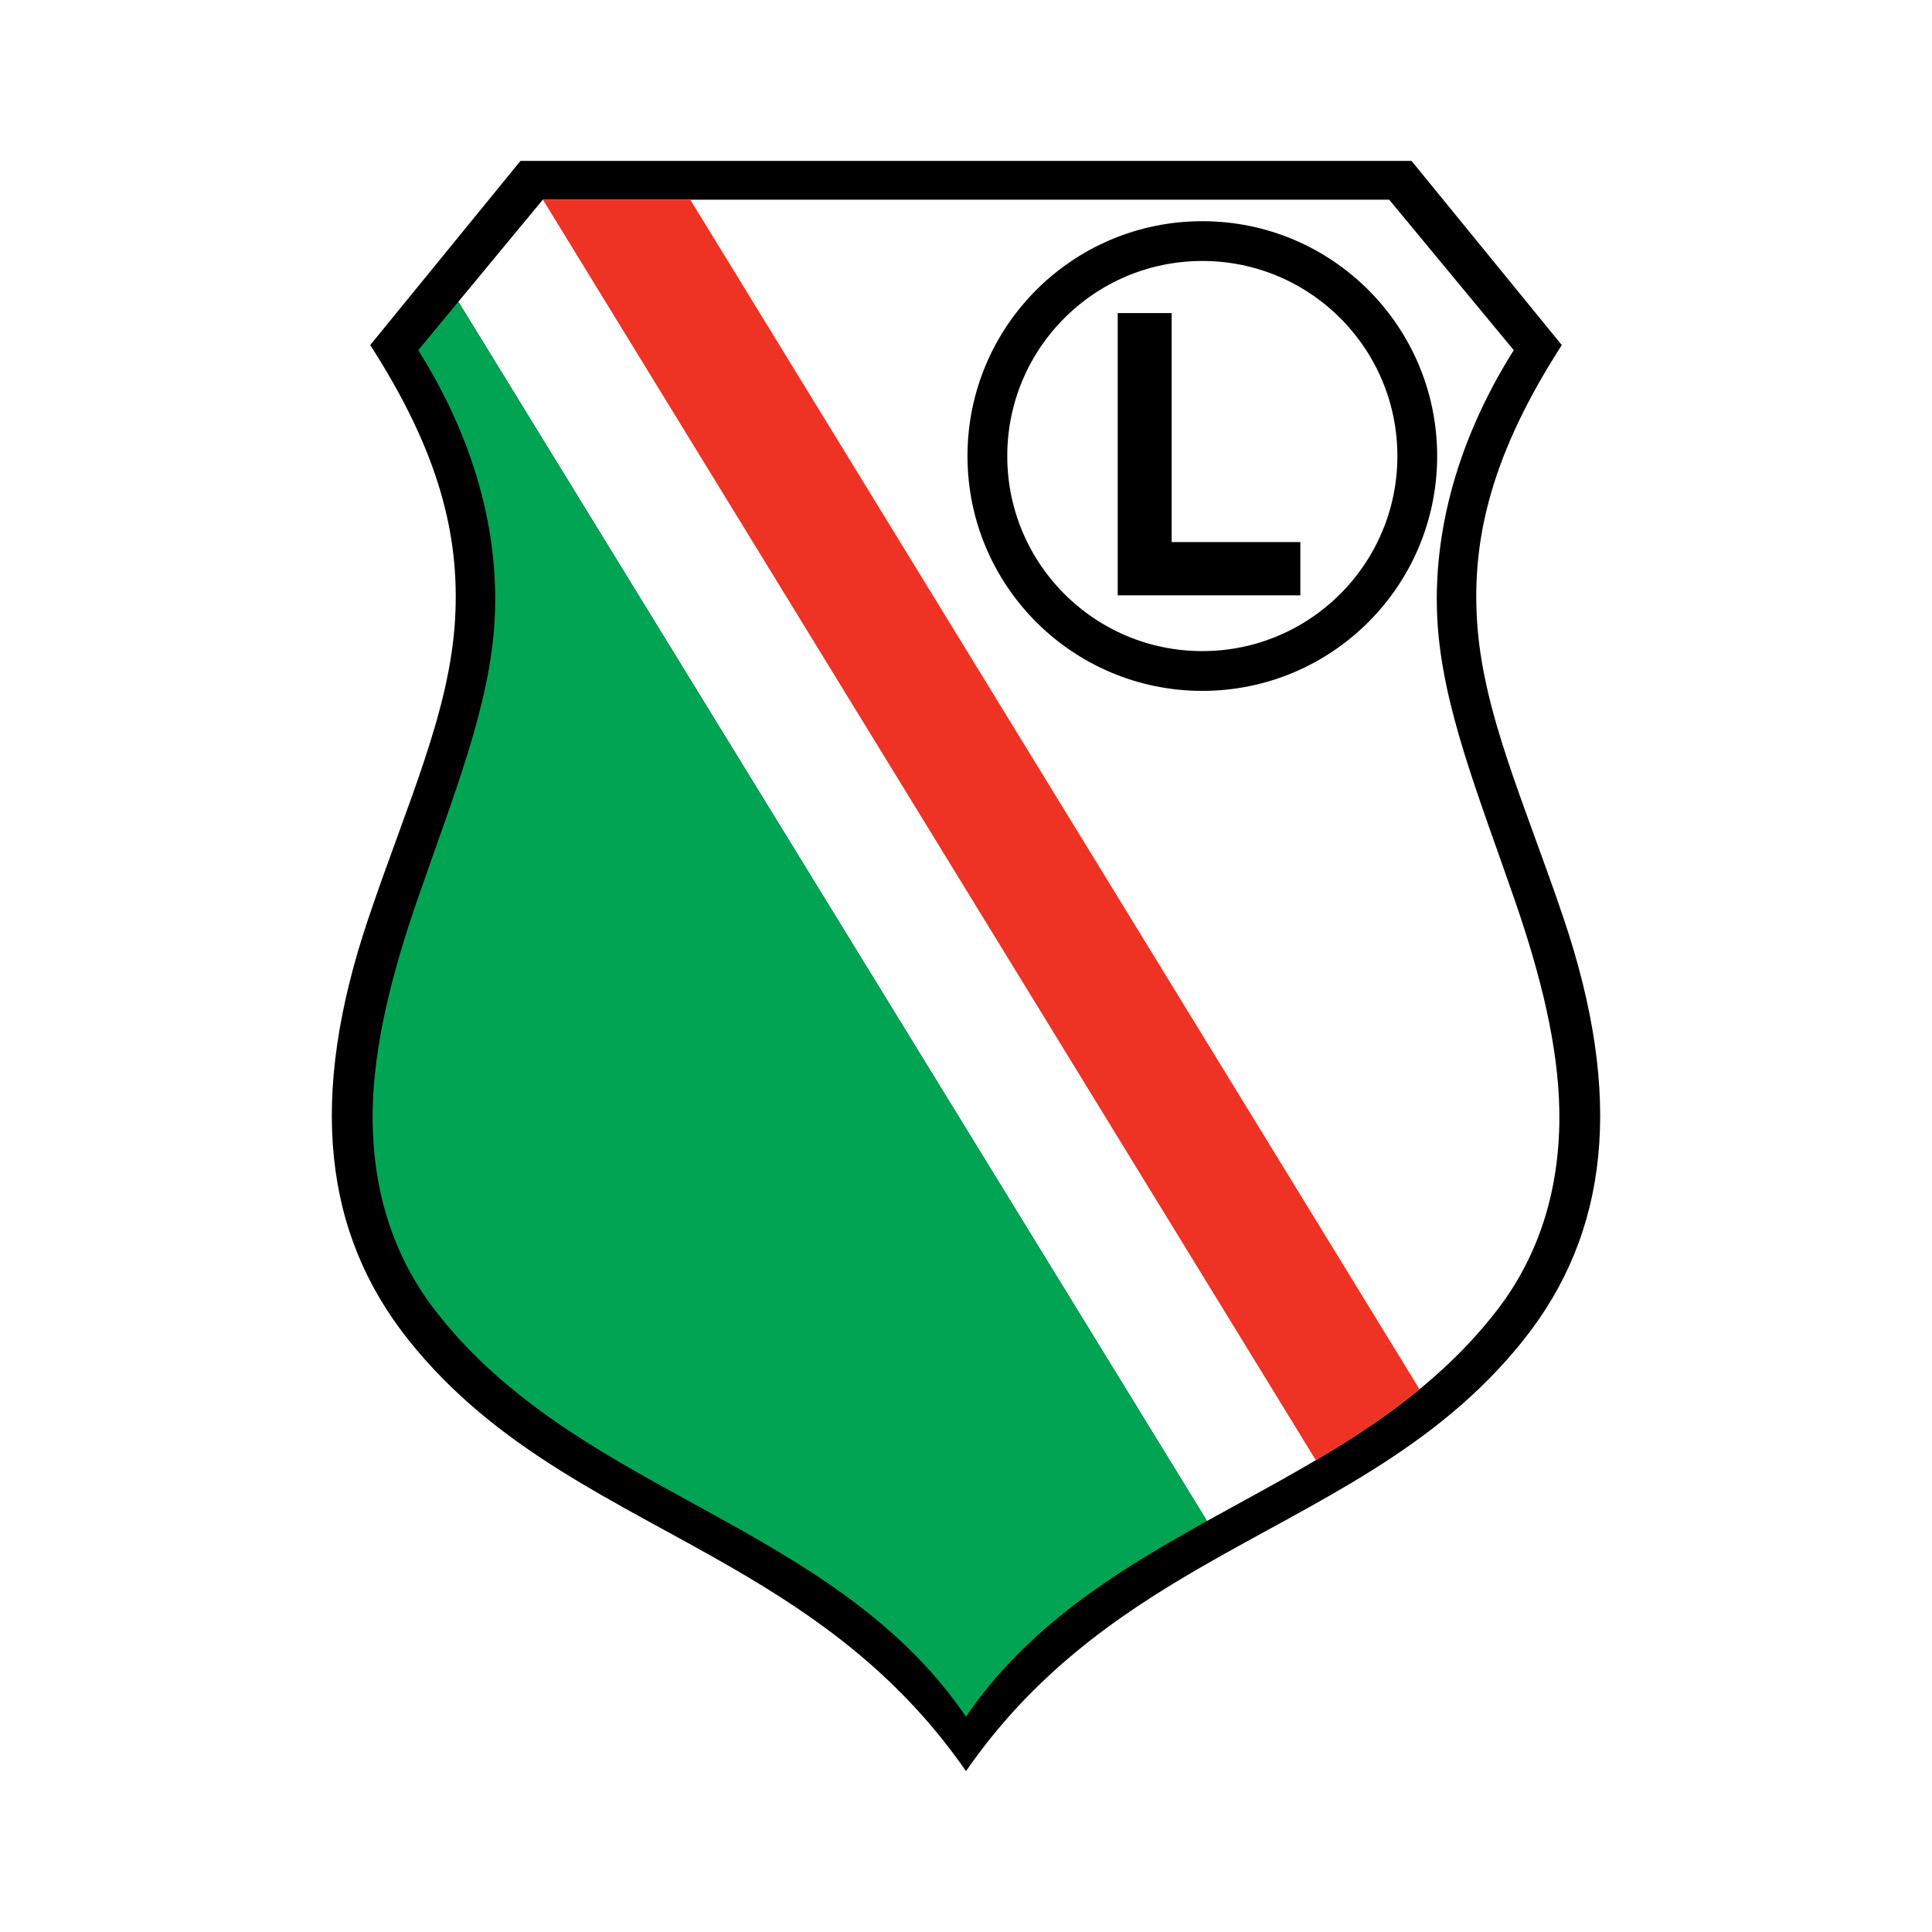
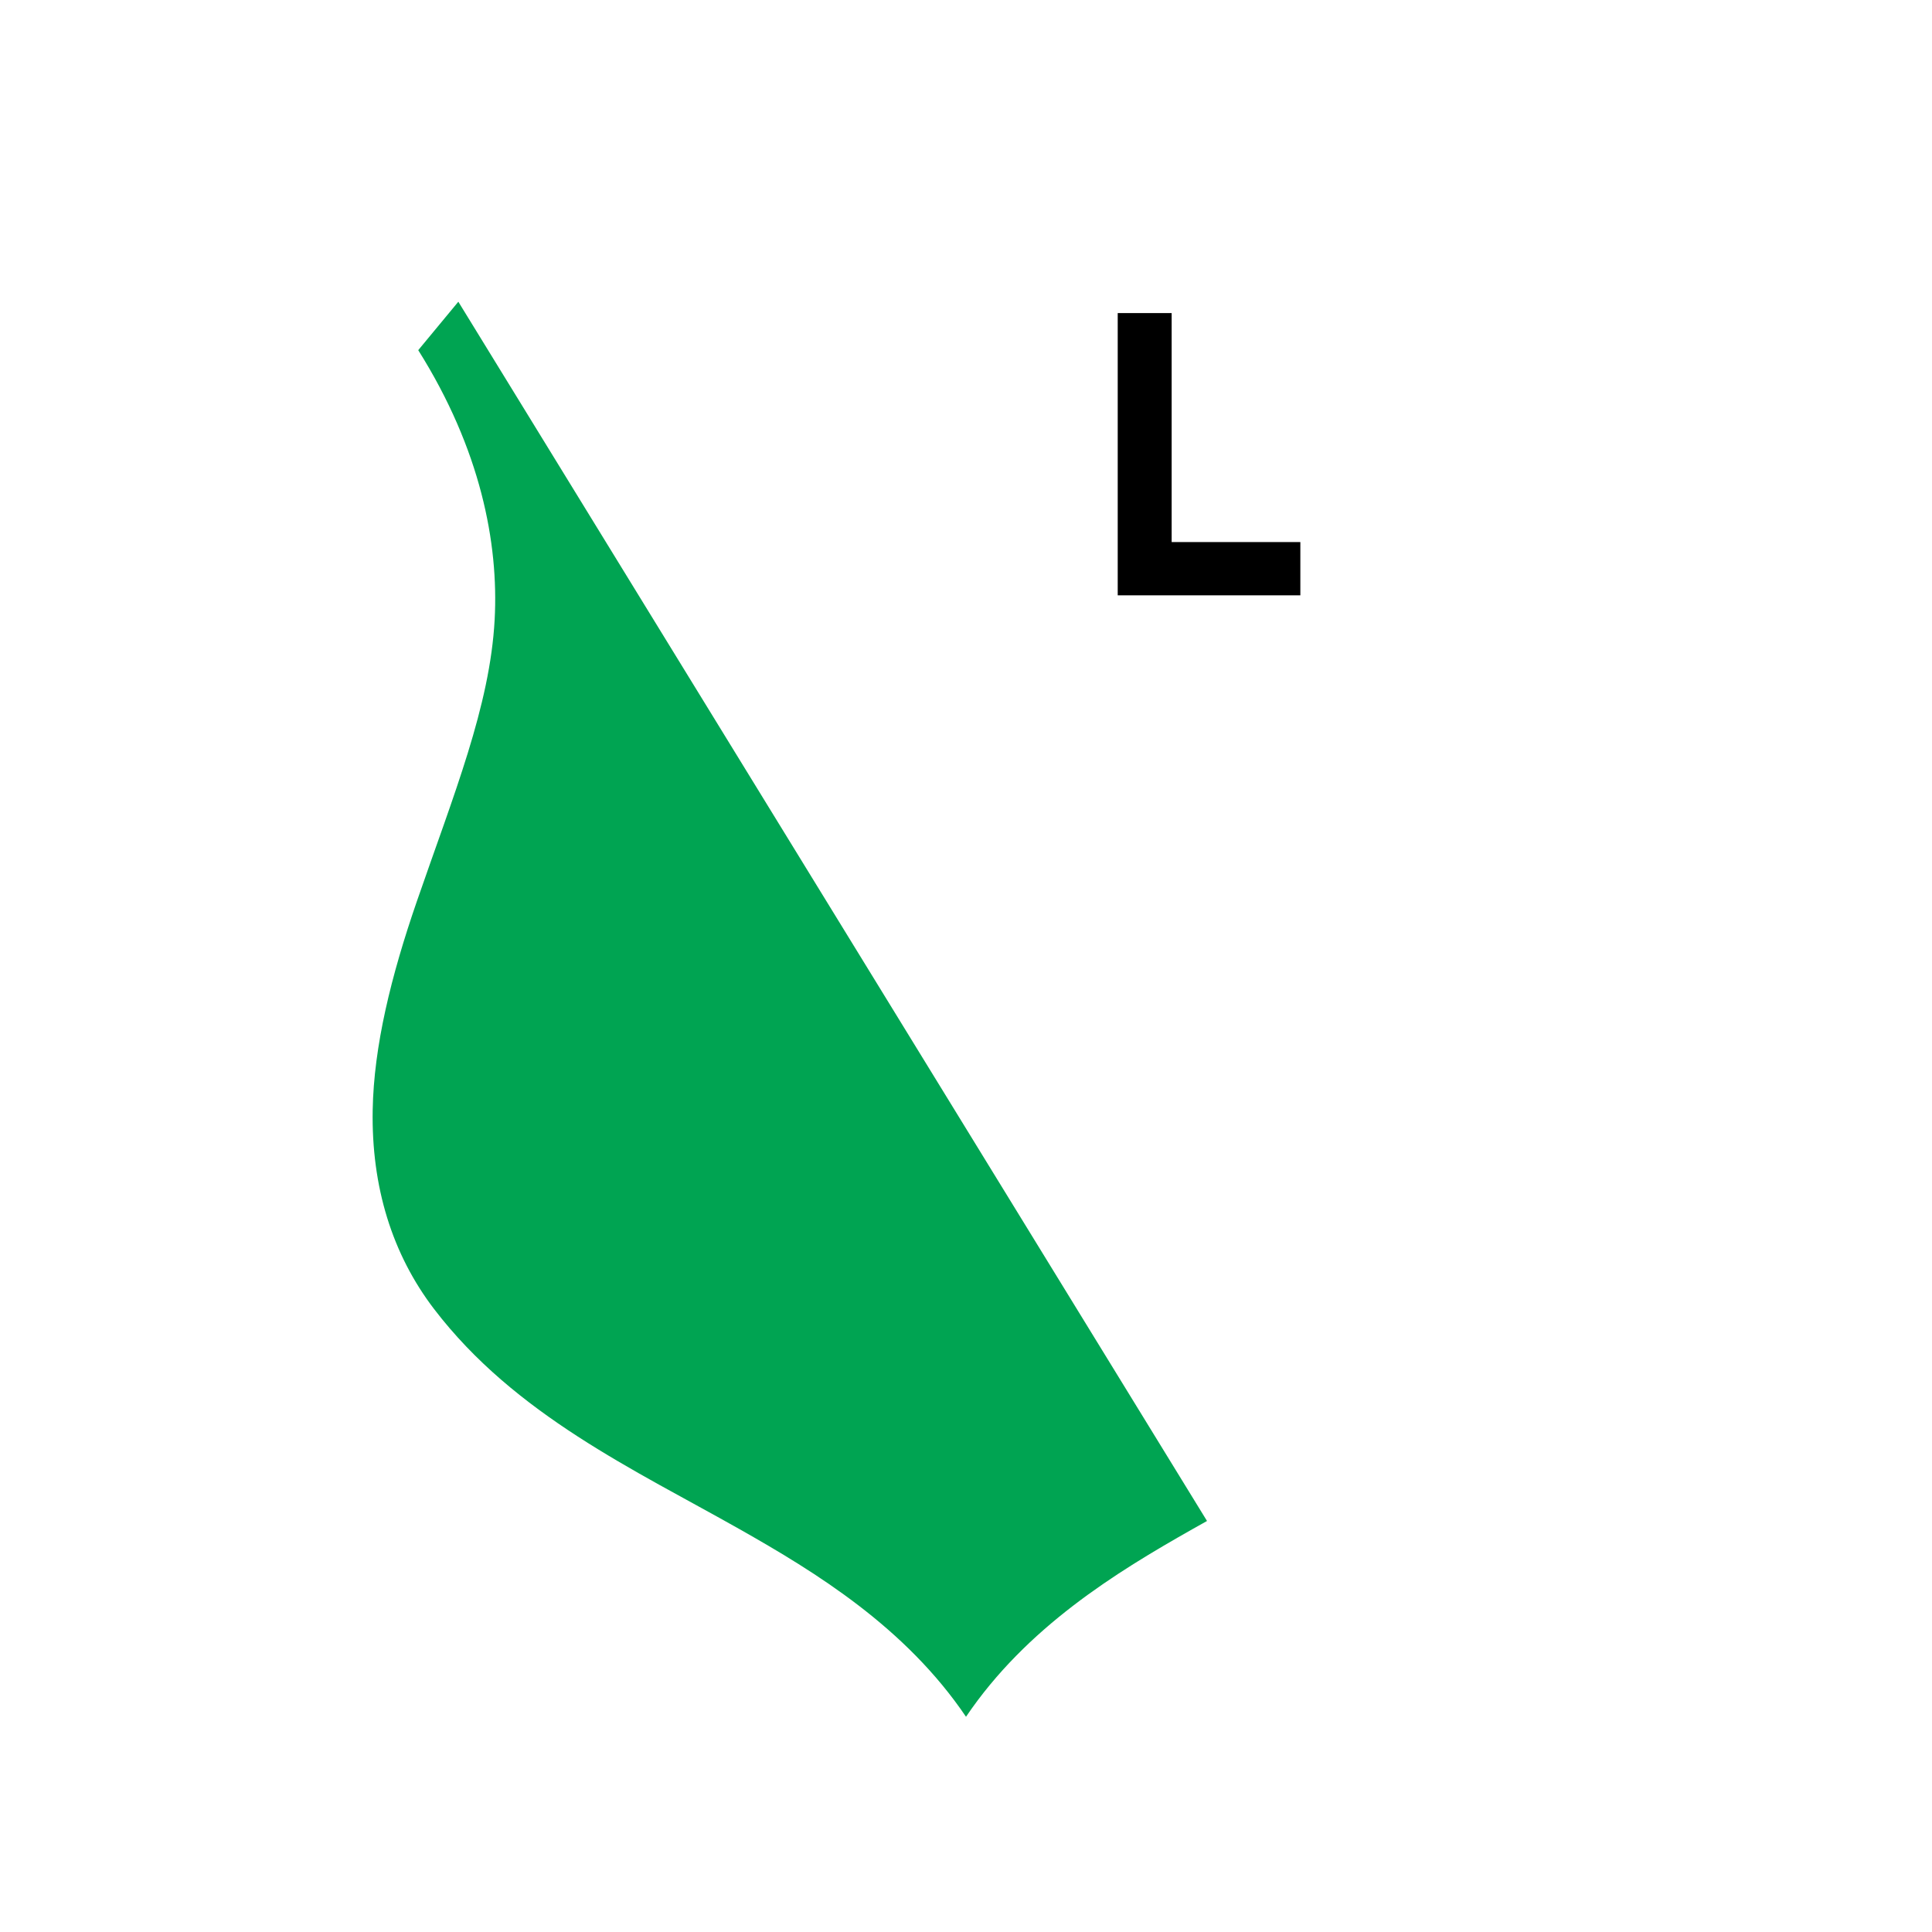
<svg xmlns="http://www.w3.org/2000/svg" version="1.0" id="Layer_1" x="0px" y="0px" width="192.756px" height="192.756px" viewBox="0 0 192.756 192.756" enable-background="new 0 0 192.756 192.756" xml:space="preserve">
  <g>
    <polygon fill-rule="evenodd" clip-rule="evenodd" fill="#FFFFFF" points="0,0 192.756,0 192.756,192.756 0,192.756 0,0  " />
-     <path fill-rule="evenodd" clip-rule="evenodd" d="M96.378,176.705c-6.693-9.656-14.935-15.426-23.368-20.303   c-11.557-6.682-23.473-11.688-32.255-22.713c-8.486-10.652-10.034-24.145-4.027-41.986c3.902-11.587,8.163-20.649,8.681-30.016   c0.457-8.263-1.589-16.573-8.472-27.259l14.992-18.377h88.9l14.992,18.377c-6.883,10.686-8.93,18.996-8.473,27.259   c0.519,9.367,4.778,18.429,8.681,30.016c6.007,17.841,4.459,31.333-4.026,41.986c-8.783,11.025-20.699,16.031-32.256,22.713   C111.313,161.279,103.07,167.049,96.378,176.705L96.378,176.705z" />
-     <path fill-rule="evenodd" clip-rule="evenodd" fill="#FFFFFF" d="M45.729,30.103l8.427-10.18h84.445l12.427,15.013   c-6.211,9.877-8.033,19.242-7.624,26.876c0.464,8.653,4.089,17.465,7.764,28.115c2.578,7.468,4.293,14.466,4.406,20.813   c0.137,7.662-1.939,14.387-6.132,19.871c-7.707,10.078-18.942,15.533-29.017,21.137L45.729,30.103L45.729,30.103z M120.387,151.77   c-0.006,0.004-0.011,0.008-0.017,0.01C120.376,151.777,120.381,151.773,120.387,151.77L120.387,151.77z M120.346,151.793   c-0.007,0.004-0.015,0.008-0.021,0.012C120.331,151.801,120.339,151.797,120.346,151.793L120.346,151.793z M120.305,151.816   c-0.012,0.006-0.024,0.014-0.036,0.02c-0.002,0.002-0.003,0.002-0.004,0.002c-0.007,0.004-0.015,0.008-0.021,0.012   c0.007-0.004,0.015-0.008,0.021-0.012c0.001,0,0.002,0,0.004-0.002C120.28,151.83,120.293,151.822,120.305,151.816L120.305,151.816   z M120.209,151.869c-0.007,0.004-0.015,0.008-0.021,0.012C120.194,151.877,120.202,151.873,120.209,151.869L120.209,151.869z    M119.871,152.059c-0.002,0-0.006,0.002-0.009,0.004c-0.013,0.006-0.026,0.014-0.039,0.021c0.013-0.008,0.026-0.016,0.039-0.021   C119.866,152.061,119.869,152.059,119.871,152.059L119.871,152.059z M119.818,152.088c-0.056,0.031-0.11,0.061-0.166,0.092   C119.708,152.148,119.763,152.119,119.818,152.088L119.818,152.088z M119.626,152.195c-0.007,0.004-0.013,0.006-0.019,0.01   C119.613,152.203,119.619,152.199,119.626,152.195L119.626,152.195z M119.594,152.213c-0.009,0.006-0.018,0.01-0.026,0.016   C119.576,152.223,119.585,152.219,119.594,152.213L119.594,152.213z M119.446,152.295c-0.004,0.004-0.007,0.006-0.011,0.008   C119.439,152.301,119.442,152.299,119.446,152.295L119.446,152.295z M119.41,152.316c-0.01,0.006-0.021,0.012-0.031,0.018   C119.39,152.328,119.4,152.322,119.41,152.316L119.41,152.316z M119.373,152.338c-0.021,0.012-0.041,0.021-0.062,0.035   C119.332,152.359,119.353,152.35,119.373,152.338L119.373,152.338z M119.271,152.395c-0.005,0.004-0.011,0.006-0.016,0.01   C119.26,152.4,119.266,152.398,119.271,152.395L119.271,152.395z M119.234,152.416c-0.013,0.006-0.024,0.014-0.036,0.02h-0.001   c-0.027,0.016-0.056,0.031-0.083,0.047c0.027-0.016,0.056-0.031,0.083-0.047h0.001C119.21,152.43,119.222,152.422,119.234,152.416   L119.234,152.416z M119.1,152.492c-0.007,0.004-0.014,0.006-0.021,0.01C119.086,152.498,119.093,152.496,119.1,152.492   L119.1,152.492z M119.055,152.516c-0.011,0.006-0.021,0.014-0.032,0.02C119.033,152.529,119.044,152.521,119.055,152.516   L119.055,152.516z" />
+     <path fill-rule="evenodd" clip-rule="evenodd" fill="#FFFFFF" d="M45.729,30.103l8.427-10.18h84.445l12.427,15.013   c-6.211,9.877-8.033,19.242-7.624,26.876c0.464,8.653,4.089,17.465,7.764,28.115c2.578,7.468,4.293,14.466,4.406,20.813   c-7.707,10.078-18.942,15.533-29.017,21.137L45.729,30.103L45.729,30.103z M120.387,151.77   c-0.006,0.004-0.011,0.008-0.017,0.01C120.376,151.777,120.381,151.773,120.387,151.77L120.387,151.77z M120.346,151.793   c-0.007,0.004-0.015,0.008-0.021,0.012C120.331,151.801,120.339,151.797,120.346,151.793L120.346,151.793z M120.305,151.816   c-0.012,0.006-0.024,0.014-0.036,0.02c-0.002,0.002-0.003,0.002-0.004,0.002c-0.007,0.004-0.015,0.008-0.021,0.012   c0.007-0.004,0.015-0.008,0.021-0.012c0.001,0,0.002,0,0.004-0.002C120.28,151.83,120.293,151.822,120.305,151.816L120.305,151.816   z M120.209,151.869c-0.007,0.004-0.015,0.008-0.021,0.012C120.194,151.877,120.202,151.873,120.209,151.869L120.209,151.869z    M119.871,152.059c-0.002,0-0.006,0.002-0.009,0.004c-0.013,0.006-0.026,0.014-0.039,0.021c0.013-0.008,0.026-0.016,0.039-0.021   C119.866,152.061,119.869,152.059,119.871,152.059L119.871,152.059z M119.818,152.088c-0.056,0.031-0.11,0.061-0.166,0.092   C119.708,152.148,119.763,152.119,119.818,152.088L119.818,152.088z M119.626,152.195c-0.007,0.004-0.013,0.006-0.019,0.01   C119.613,152.203,119.619,152.199,119.626,152.195L119.626,152.195z M119.594,152.213c-0.009,0.006-0.018,0.01-0.026,0.016   C119.576,152.223,119.585,152.219,119.594,152.213L119.594,152.213z M119.446,152.295c-0.004,0.004-0.007,0.006-0.011,0.008   C119.439,152.301,119.442,152.299,119.446,152.295L119.446,152.295z M119.41,152.316c-0.01,0.006-0.021,0.012-0.031,0.018   C119.39,152.328,119.4,152.322,119.41,152.316L119.41,152.316z M119.373,152.338c-0.021,0.012-0.041,0.021-0.062,0.035   C119.332,152.359,119.353,152.35,119.373,152.338L119.373,152.338z M119.271,152.395c-0.005,0.004-0.011,0.006-0.016,0.01   C119.26,152.4,119.266,152.398,119.271,152.395L119.271,152.395z M119.234,152.416c-0.013,0.006-0.024,0.014-0.036,0.02h-0.001   c-0.027,0.016-0.056,0.031-0.083,0.047c0.027-0.016,0.056-0.031,0.083-0.047h0.001C119.21,152.43,119.222,152.422,119.234,152.416   L119.234,152.416z M119.1,152.492c-0.007,0.004-0.014,0.006-0.021,0.01C119.086,152.498,119.093,152.496,119.1,152.492   L119.1,152.492z M119.055,152.516c-0.011,0.006-0.021,0.014-0.032,0.02C119.033,152.529,119.044,152.521,119.055,152.516   L119.055,152.516z" />
    <path fill-rule="evenodd" clip-rule="evenodd" fill="#00A452" d="M96.378,171.283c-6.04-8.926-14.929-14.383-22.621-18.734   c-10.425-5.896-22.37-11.381-30.442-21.938c-4.193-5.484-6.269-12.209-6.132-19.871c0.113-6.348,1.828-13.346,4.406-20.813   c3.675-10.649,7.299-19.461,7.763-28.115c0.409-7.634-1.412-16.999-7.624-26.876l4-4.833l74.696,121.645   c-0.479,0.268-0.954,0.533-1.426,0.801C111.307,156.9,102.417,162.357,96.378,171.283L96.378,171.283z" />
    <polygon fill-rule="evenodd" clip-rule="evenodd" points="111.515,59.396 111.515,31.236 116.896,31.236 116.896,54.082    129.736,54.082 129.736,59.396 111.515,59.396  " />
-     <path fill-rule="evenodd" clip-rule="evenodd" fill="#EE3224" d="M54.165,19.923H68.87l72.755,118.682   c-3.26,2.676-6.773,4.969-10.346,7.078L54.165,19.923L54.165,19.923z" />
-     <path fill="none" stroke="#000000" stroke-width="3.969" stroke-miterlimit="2.613" d="M119.955,66.945   c11.845,0,21.446-9.602,21.446-21.446c0-11.845-9.602-21.446-21.446-21.446c-11.844,0-21.445,9.601-21.445,21.446   C98.51,57.343,108.111,66.945,119.955,66.945" />
  </g>
</svg>